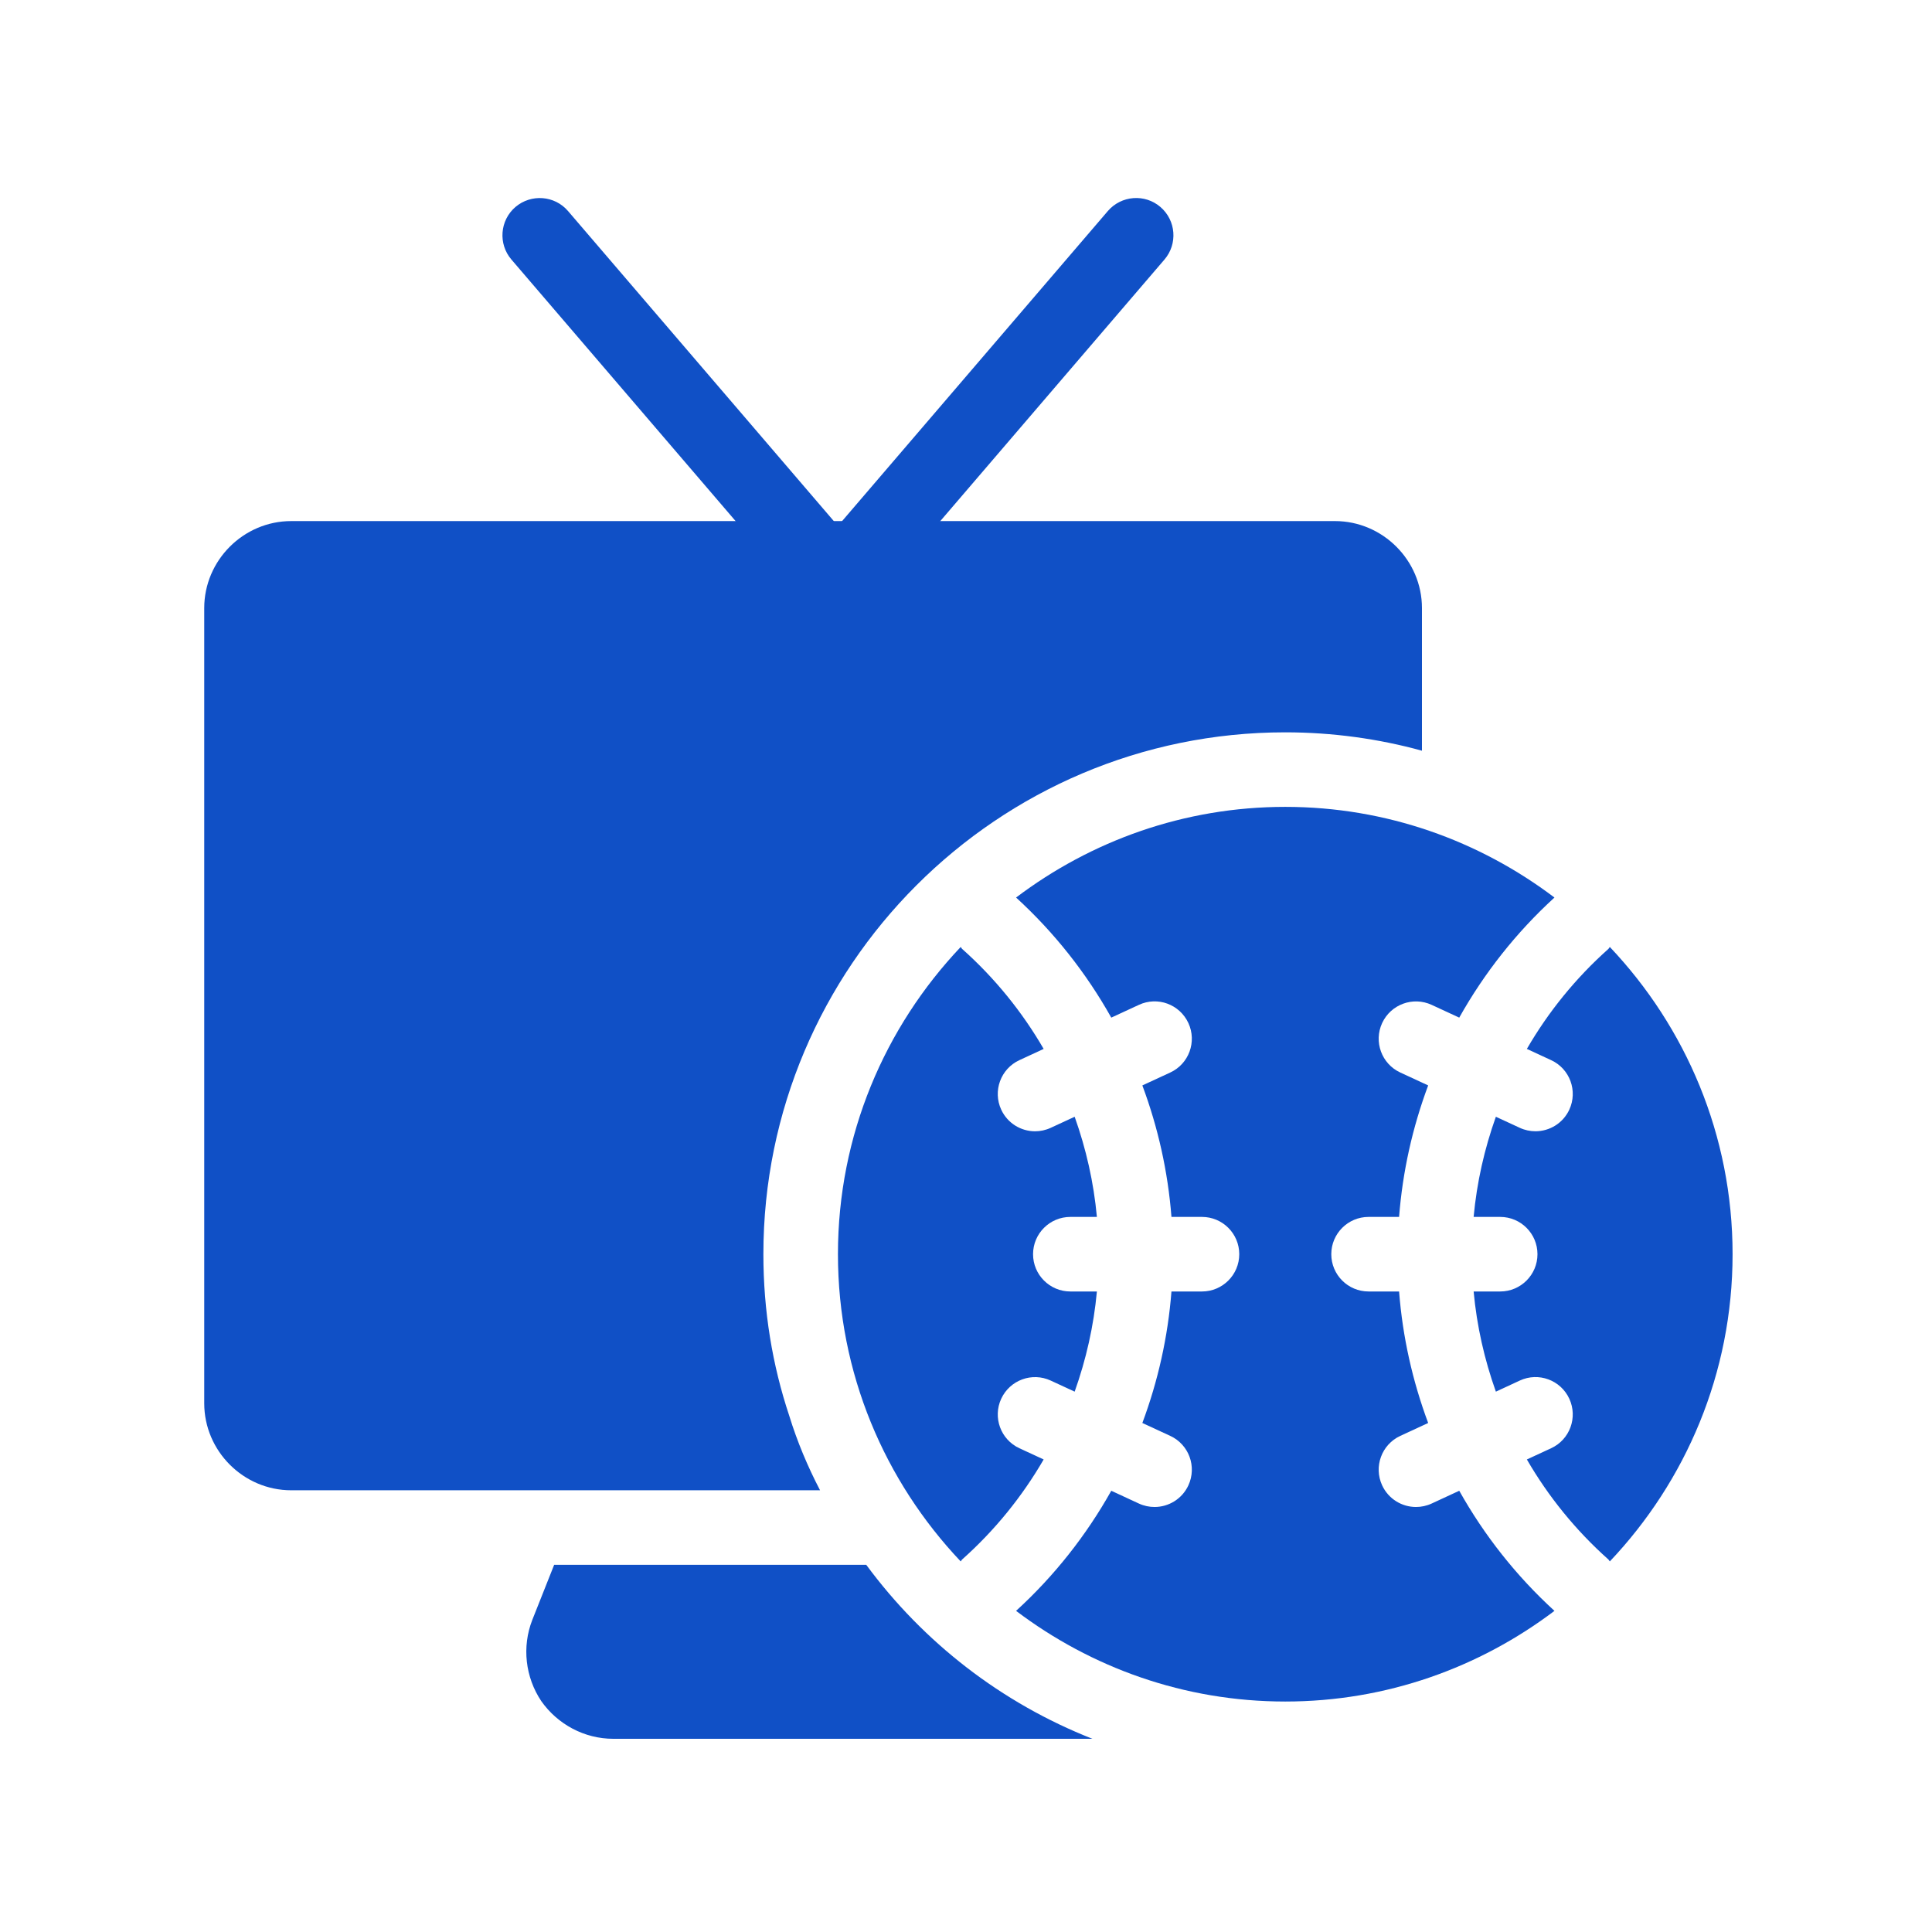
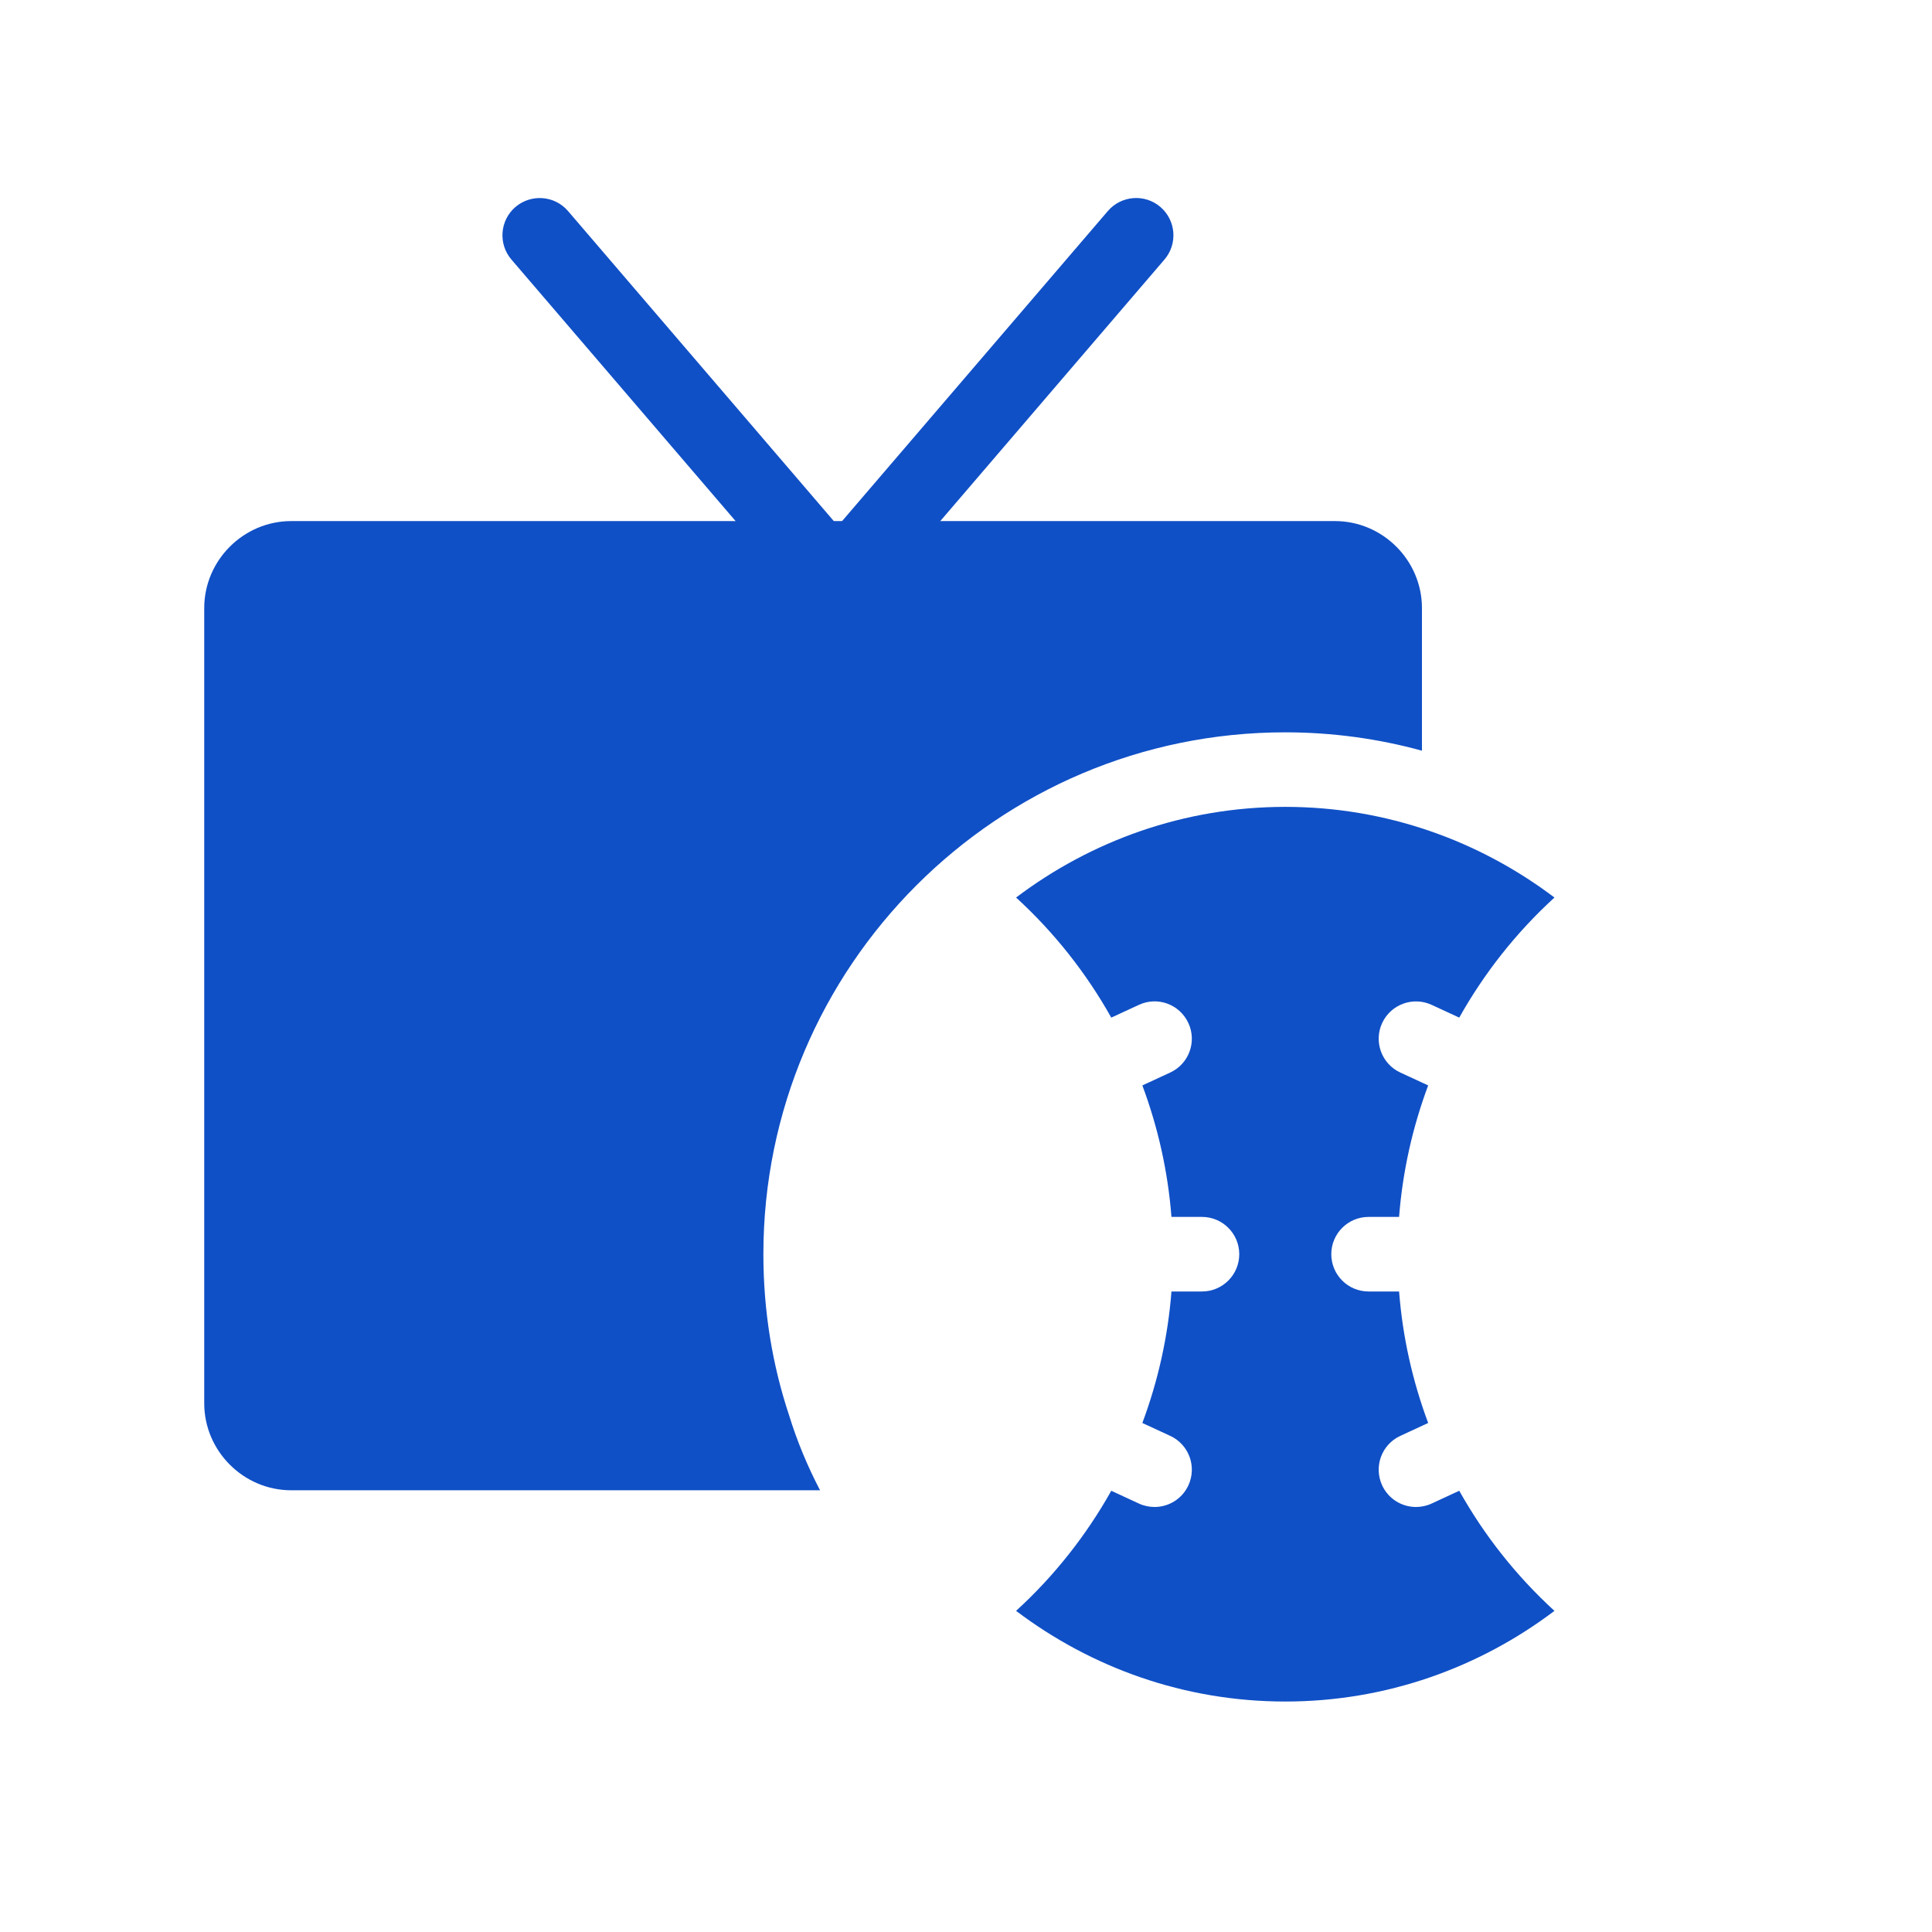
<svg xmlns="http://www.w3.org/2000/svg" width="500" zoomAndPan="magnify" viewBox="0 0 375 375" height="500" preserveAspectRatio="xMidYMid meet" version="1.0">
  <defs>
    <clipPath id="bed2efbee8">
-       <path d="M 102 303 L 213 303 L 213 337.5 L 102 337.5 Z M 102 303 " clip-rule="nonzero" />
-     </clipPath>
+       </clipPath>
  </defs>
  <path fill="#1050c6" d="M 276 118.023 L 276 145.711 C 267.605 143.398 258.633 142.145 249.469 142.145 C 193.609 142.145 148.172 187.582 148.172 243.438 C 148.172 254.438 149.91 264.953 153.191 274.793 C 154.734 279.809 156.758 284.633 159.172 289.262 L 56.523 289.262 C 47.262 289.262 39.641 281.641 39.641 272.379 L 39.641 118.023 C 39.641 108.762 47.262 101.141 56.523 101.141 L 259.117 101.141 C 268.379 101.141 276 108.762 276 118.023 Z M 276 118.023 " fill-opacity="1" fill-rule="nonzero" />
-   <path fill="#1050c6" d="M 312.465 183.805 C 312.348 183.926 312.297 184.086 312.168 184.203 C 305.844 189.84 300.531 196.402 296.363 203.594 L 301.078 205.777 C 304.707 207.453 306.281 211.754 304.602 215.383 C 303.379 218.023 300.766 219.578 298.035 219.578 C 297.02 219.578 295.98 219.367 294.992 218.91 L 290.348 216.762 C 288.121 223.004 286.645 229.52 286.031 236.203 L 291.188 236.203 C 295.18 236.203 298.422 239.445 298.422 243.438 C 298.422 247.434 295.18 250.676 291.188 250.676 L 286.031 250.676 C 286.645 257.355 288.121 263.871 290.348 270.117 L 294.992 267.965 C 298.621 266.277 302.926 267.863 304.602 271.496 C 306.277 275.121 304.707 279.422 301.078 281.098 L 296.363 283.281 C 300.531 290.477 305.844 297.039 312.168 302.676 C 312.297 302.789 312.348 302.949 312.465 303.07 C 327.199 287.512 336.293 266.559 336.293 243.438 C 336.293 220.32 327.199 199.363 312.465 183.805 Z M 312.465 183.805 " fill-opacity="1" fill-rule="nonzero" />
  <path fill="#1050c6" d="M 283.238 289.355 L 277.883 291.836 C 276.895 292.293 275.859 292.504 274.84 292.504 C 272.109 292.504 269.5 290.949 268.273 288.309 C 266.598 284.68 268.172 280.379 271.797 278.703 L 277.207 276.199 C 274.164 268.043 272.242 259.473 271.562 250.676 L 265.637 250.676 C 261.641 250.676 258.402 247.434 258.402 243.438 C 258.402 239.445 261.641 236.203 265.637 236.203 L 271.562 236.203 C 272.242 227.406 274.164 218.836 277.207 210.68 L 271.797 208.176 C 268.172 206.5 266.598 202.199 268.273 198.57 C 269.961 194.949 274.246 193.367 277.883 195.043 L 283.238 197.52 C 288.078 188.891 294.281 181.008 301.719 174.211 C 287.172 163.215 269.113 156.613 249.469 156.613 C 229.824 156.613 211.77 163.215 197.219 174.211 C 204.656 181.008 210.859 188.891 215.699 197.52 L 221.055 195.043 C 224.691 193.348 228.977 194.938 230.664 198.57 C 232.34 202.199 230.77 206.5 227.141 208.176 L 221.73 210.68 C 224.773 218.836 226.695 227.406 227.379 236.203 L 233.301 236.203 C 237.297 236.203 240.539 239.445 240.539 243.438 C 240.539 247.434 237.297 250.676 233.301 250.676 L 227.379 250.676 C 226.695 259.473 224.773 268.043 221.73 276.199 L 227.141 278.703 C 230.77 280.379 232.344 284.68 230.664 288.309 C 229.441 290.949 226.828 292.504 224.098 292.504 C 223.082 292.504 222.043 292.293 221.055 291.836 L 215.699 289.355 C 210.859 297.988 204.656 305.871 197.219 312.668 C 211.77 323.664 229.824 330.266 249.469 330.266 C 269.113 330.266 287.172 323.664 301.719 312.668 C 294.281 305.871 288.078 297.988 283.238 289.355 Z M 283.238 289.355 " fill-opacity="1" fill-rule="nonzero" />
-   <path fill="#1050c6" d="M 186.77 302.676 C 193.094 297.039 198.406 290.477 202.574 283.281 L 197.859 281.102 C 194.234 279.422 192.66 275.121 194.336 271.496 C 196.023 267.867 200.32 266.289 203.945 267.969 L 208.59 270.117 C 210.816 263.875 212.293 257.359 212.906 250.676 L 207.754 250.676 C 203.758 250.676 200.516 247.434 200.516 243.438 C 200.516 239.445 203.758 236.203 207.754 236.203 L 212.906 236.203 C 212.293 229.52 210.816 223.004 208.59 216.762 L 203.945 218.91 C 202.957 219.367 201.922 219.582 200.902 219.582 C 198.172 219.582 195.562 218.027 194.336 215.383 C 192.66 211.758 194.234 207.457 197.859 205.777 L 202.574 203.594 C 198.406 196.402 193.094 189.84 186.77 184.203 C 186.641 184.09 186.59 183.93 186.473 183.805 C 171.738 199.367 162.645 220.32 162.645 243.438 C 162.645 266.559 171.738 287.512 186.473 303.07 C 186.59 302.949 186.641 302.789 186.77 302.676 Z M 186.77 302.676 " fill-opacity="1" fill-rule="nonzero" />
  <g clip-path="url(#bed2efbee8)">
-     <path fill="#1050c6" d="M 212.039 337.5 L 119.039 337.5 C 113.441 337.5 108.234 334.703 105.051 330.168 C 101.961 325.539 101.285 319.652 103.312 314.441 L 107.559 303.734 L 168.141 303.734 C 179.238 318.785 194.383 330.555 212.039 337.5 Z M 212.039 337.5 " fill-opacity="1" fill-rule="nonzero" />
-   </g>
+     </g>
  <path fill="#1050c6" d="M 162.645 120.434 C 160.977 120.434 159.297 119.867 157.934 118.691 C 154.898 116.094 154.551 111.523 157.152 108.488 L 215.035 40.957 C 217.645 37.93 222.215 37.574 225.238 40.176 C 228.27 42.777 228.621 47.344 226.02 50.379 L 168.137 117.91 C 166.703 119.578 164.676 120.434 162.645 120.434 Z M 162.645 120.434 " fill-opacity="1" fill-rule="nonzero" />
  <path fill="#1050c6" d="M 162.645 120.434 C 160.609 120.434 158.582 119.578 157.152 117.91 L 99.266 50.379 C 96.668 47.348 97.016 42.777 100.047 40.176 C 103.09 37.59 107.652 37.93 110.25 40.957 L 168.137 108.488 C 170.734 111.523 170.387 116.094 167.352 118.691 C 165.988 119.859 164.309 120.434 162.645 120.434 Z M 162.645 120.434 " fill-opacity="1" fill-rule="nonzero" />
</svg>